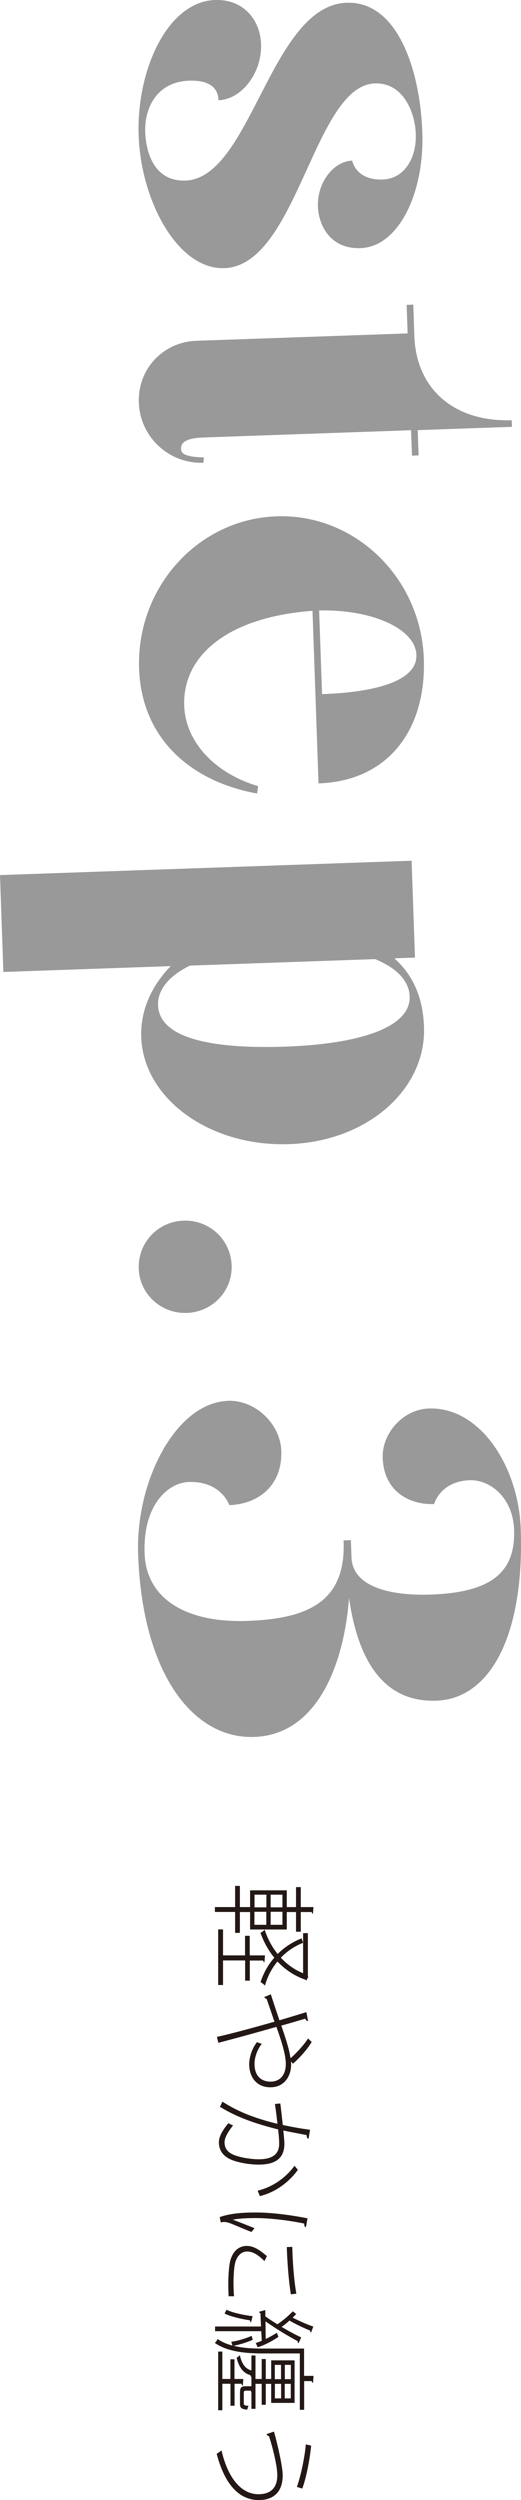
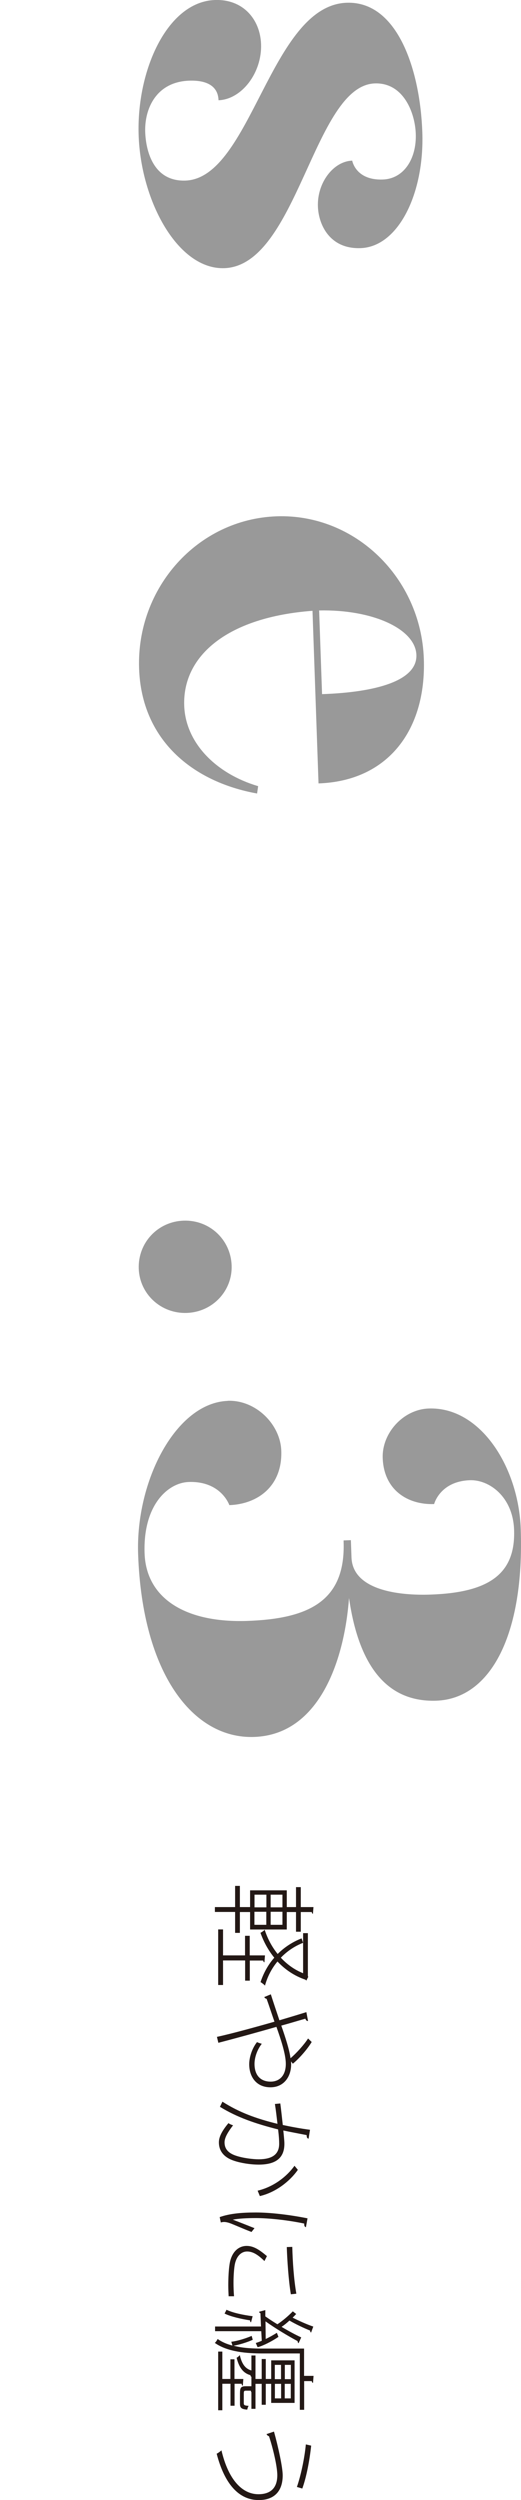
<svg xmlns="http://www.w3.org/2000/svg" viewBox="0 0 58.77 282.01">
  <defs>
    <style>
      .cls-1 {
        fill: #231815;
      }

      .cls-2 {
        mix-blend-mode: multiply;
        opacity: .4;
      }

      .cls-3 {
        isolation: isolate;
      }
    </style>
  </defs>
  <g class="cls-3">
    <g id="_レイヤー_2" data-name="レイヤー_2">
      <g id="_レイヤー_1-2" data-name="レイヤー_1">
        <g>
          <path class="cls-1" d="M26.52,218.02v-2.35h-2.28v-.55h2.28v-2.39h.54v2.39h1.15v-1.89h4.14v1.89h1.04v-2.25h.54v2.25h1.43l-.06.76c-.06-.01-.12-.06-.13-.2h-1.24v2.22h-.54v-2.22h-1.04v1.97h-4.14v-1.97h-1.15v2.35h-.54ZM27.64,221.14h-2.48v2.77h-.55v-6.27h.55v2.93h2.48v-2.21h.53v2.21h1.72l-.06.78c-.07-.01-.12-.06-.14-.2h-1.51v2.27h-.53v-2.27ZM30.05,213.72h-1.34v1.43h1.34v-1.43ZM28.7,217.12h1.34v-1.47h-1.34v1.47ZM34.75,223.03l-.19.38s-.08-.06-.11-.1c-1.27-.43-2.31-1.16-3.15-2.05-.65.78-1.13,1.7-1.41,2.72-.12-.14-.34-.3-.5-.4.34-1.03.86-1.97,1.55-2.75-.7-.86-1.21-1.82-1.56-2.81.16-.07.36-.22.48-.34.3.95.79,1.9,1.46,2.73.75-.75,1.67-1.36,2.7-1.76l.17.5c-.95.37-1.81.95-2.51,1.68.68.73,1.52,1.36,2.51,1.75v-4.52h.54v4.82l.04.12ZM31.86,213.72h-1.33v1.43h1.33v-1.43ZM30.53,217.12h1.33v-1.47h-1.33v1.47Z" />
          <path class="cls-1" d="M32.83,232.46c0,.14.01.28.01.41,0,1.42-.85,2.58-2.33,2.58-1.62,0-2.4-1.21-2.4-2.6,0-.74.29-1.75.88-2.5.13.07.37.14.54.19-.55.71-.82,1.58-.82,2.27,0,1.25.65,2,1.82,2,.96,0,1.71-.64,1.71-2.01,0-1.07-.56-2.77-1.06-4.17-1.82.53-4.69,1.32-6.55,1.8l-.16-.67c1.77-.38,4.76-1.22,6.49-1.71-.28-.8-.65-1.93-.89-2.59-.11-.01-.21-.08-.26-.19l.74-.31c.25.79.67,2.04.97,2.93,1.28-.38,2.4-.72,3.04-.92l.19,1c-.14.01-.22-.05-.31-.26-1.05.3-1.79.53-2.71.78.48,1.38.91,2.7,1.04,3.68.63-.53,1.55-1.54,1.98-2.23l.41.4c-.48.8-1.4,1.86-2.13,2.45l-.22-.29Z" />
          <path class="cls-1" d="M34.8,241.24c-.16-.02-.21-.17-.21-.4-.71-.14-1.91-.36-2.63-.52.11,1.13.12,1.25.12,1.51,0,1.73-1.15,2.34-2.89,2.34-.96,0-2.05-.18-2.81-.44-1.15-.38-1.69-1.13-1.69-2.06,0-.49.2-1.13,1.08-2.18.14.11.33.18.52.25-.79,1.02-.96,1.54-.96,1.93,0,.73.43,1.2,1.24,1.48.81.28,1.95.42,2.63.42,1.4-.01,2.29-.48,2.29-1.75,0-.37-.02-.79-.12-1.62-2.54-.64-4.63-1.36-6.56-2.55l.28-.58c1.91,1.22,3.81,1.91,6.21,2.5-.08-.67-.18-1.56-.29-2.24l.61-.06c.08.61.19,1.61.28,2.43.88.19,1.99.4,3.07.54l-.16,1.01ZM29.06,247.11c1.81-.43,3.29-1.59,4.16-2.81l.38.46c-.89,1.28-2.5,2.55-4.29,2.96l-.25-.61Z" />
          <path class="cls-1" d="M34.5,251.23c-.12-.04-.2-.13-.18-.41-1.91-.4-4.05-.62-5.46-.62-.97,0-1.99.05-2.6.18.67.25,2,.78,2.45.96l-.34.43c-1.33-.52-2.03-.86-2.54-1.03-.2-.06-.38-.1-.55-.1-.13,0-.25.02-.37.06l-.13-.61c1.14-.4,2.47-.52,4.08-.52s3.72.24,5.83.66l-.18,1ZM25.79,259.04c-.02-.41-.04-.84-.04-1.25,0-.9.05-1.76.14-2.35.2-1.4,1-2.1,1.94-2.1.8,0,1.47.47,2.28,1.15l-.28.56c-.66-.64-1.25-1.08-1.96-1.08-.66,0-1.25.54-1.41,1.62-.07.48-.12,1.17-.12,1.93,0,.49.02,1.01.06,1.5h-.62ZM32.97,253.45c.04,1.61.17,3.63.46,5.28l-.62.07c-.26-1.52-.42-3.96-.46-5.33l.62-.02Z" />
          <path class="cls-1" d="M33.81,265.47h-4.2c-1.68,0-3.9-.14-5.38-1.19.11-.08.26-.31.32-.44.49.35,1.07.59,1.67.74l-.13-.43c.64-.07,1.58-.35,2.3-.66l.12.44c-.66.3-1.54.56-2.16.67h0c1.09.29,2.26.32,3.26.32h4.69v3.08h1.07l-.06.79c-.07-.01-.13-.06-.14-.2h-.86v3.24h-.49v-6.37ZM28.86,264.29c.19-.06.42-.14.67-.25l-.06-1.08h-5.21v-.53h5.18c-.02-.58-.05-1.09-.06-1.5-.08-.01-.13-.07-.16-.16l.71-.19v.71c.4.28.86.59,1.36.89.54-.35,1.24-.94,1.74-1.46l.38.3c-.12.13-.26.28-.4.41.7.36,1.64.78,2.33,1.01l-.25.68c-.07-.04-.11-.12-.11-.23-.66-.26-1.66-.73-2.33-1.13-.3.28-.61.53-.89.71.77.46,1.56.89,2.22,1.19l-.3.66c-.06-.04-.11-.12-.11-.24-1.04-.55-2.55-1.46-3.62-2.23l.02,1.99c.43-.2.88-.46,1.26-.7l.18.46c-.73.5-1.73,1.01-2.35,1.17l-.21-.48ZM25.08,268.89v2.99h-.47v-6.62h.47v3.09h.91v-2.22h.46v2.22h1l-.06.76c-.07-.01-.12-.07-.13-.22h-.8v2.48h-.46v-2.48h-.91ZM28.32,261.96c-.07-.01-.11-.08-.11-.22-1.02-.16-2.18-.42-2.88-.77.06-.1.16-.3.22-.43.68.34,1.85.59,2.95.73l-.18.68ZM27.5,271.07c0,.23.06.28.55.31-.08.11-.13.29-.16.43-.65-.05-.82-.2-.82-.65v-1.19c0-.65.11-.8.65-.8h.64v-1.07c-.06-.01-.1-.08-.11-.18-.72-.2-1.25-.72-1.56-1.96.11-.06.29-.2.36-.31.23,1.04.65,1.56,1.31,1.74v-1.69h.46v2.65h.7v-2.25h.46v2.25h.61v-2.1h2.64v4.8h-2.64v-2.15h-.61v2.36h-.46v-2.36h-.7v2.82h-.46v-1.87s-.06-.08-.07-.18h-.56c-.19,0-.23.05-.23.34v1.06ZM31.7,266.76h-.7v1.61h.7v-1.61ZM31.01,270.54h.7v-1.64h-.7v1.64ZM32.81,266.76h-.68v1.61h.68v-1.61ZM32.12,270.54h.68v-1.64h-.68v1.64Z" />
          <path class="cls-1" d="M30.91,274.3c.49,1.76.98,4.03.98,4.92,0,1.86-1.02,2.79-2.7,2.79-2.24,0-3.86-1.8-4.75-5.23.16-.07.4-.25.54-.38.79,3.35,2.36,4.95,4.17,4.95,1.22,0,2.13-.56,2.13-2.15,0-.94-.46-2.96-.94-4.4-.1,0-.21-.11-.28-.23l.83-.28ZM35.1,275.88c-.17,1.63-.53,3.54-1,4.83l-.61-.18c.44-1.27.86-3.21,1.01-4.8l.6.14Z" />
        </g>
        <g class="cls-2">
          <path d="M24.25,0c3.14-.11,5.1,2.15,5.2,4.99.11,3.22-2.18,6.22-4.8,6.32-.05-1.57-1.28-2.28-3.3-2.21-3.74.13-5.06,3.18-4.97,5.8.08,2.17.94,5.59,4.54,5.47C28.33,20.11,30.5.61,39.11.31c5.77-.2,8.29,7.66,8.53,14.62.24,6.89-2.7,12.92-6.97,13.06-3.45.12-4.74-2.61-4.81-4.71-.09-2.7,1.77-5.09,3.87-5.16,0,0,.38,2.24,3.45,2.13,2.4-.08,3.82-2.38,3.72-5.15-.08-2.4-1.4-5.8-4.62-5.69-6.89.24-8.73,20.55-16.97,20.84-5.24.18-9.41-7.54-9.67-14.96C15.38,7.96,18.86.19,24.25,0Z" />
-           <path d="M46.36,48.53l-23.44.82c-1.35.05-2.54.31-2.5,1.29.02.52.41.89,2.58.96l-.05.6c-3.89.14-7.15-2.9-7.29-6.79-.13-3.82,2.76-6.84,6.5-6.97l23.82-.83-.11-3.22.75-.03.13,3.82c.36,5.99,4.75,9.43,10.97,9.22l.03.75-10.63.37.1,2.85-.75.03-.1-2.85Z" />
          <path d="M31.2,58.24c8.84-.31,16.29,6.93,16.61,16.07.28,8.01-4.02,13.79-11.88,14.06l-.68-19.47c-9.5.71-14.67,5.01-14.47,10.7.15,4.19,3.57,7.67,8.34,9.08l-.12.83c-7.32-1.32-13.03-6.07-13.31-14.08-.32-9.14,6.61-16.88,15.52-17.19ZM36.33,78.3c6.07-.21,10.74-1.5,10.64-4.42-.1-2.92-4.9-5.15-10.97-5.02l.33,9.44Z" />
-           <path d="M46.43,97.09l.38,10.93-2.32.08c2.32,2.09,3.24,4.76,3.34,7.76.24,6.96-6.3,12.89-15.21,13.2-8.99.31-16.45-5.13-16.69-12.09-.1-3,1.15-5.74,3.32-7.99l-18.87.66-.38-10.93,46.43-1.62ZM32.24,118.06c8.01-.28,14.1-2.07,13.97-5.66-.06-1.8-1.54-3.25-3.9-4.21l-20.89.73c-2.29,1.13-3.66,2.68-3.59,4.47.13,3.82,6.32,4.95,14.41,4.67Z" />
          <path d="M20.71,137.69c2.92-.1,5.32,2.14,5.42,5.06.1,2.85-2.14,5.25-5.06,5.35-2.92.1-5.32-2.14-5.42-4.99-.1-2.92,2.14-5.32,5.06-5.42Z" />
          <path d="M25.69,158.01c3.15-.11,5.94,2.64,6.04,5.64.14,3.97-2.64,6.02-5.86,6.13,0,0-.92-2.74-4.59-2.61-2.32.08-5.16,2.58-4.97,8.05.18,5.09,4.62,7.86,11.59,7.62,6.96-.24,11.09-2.26,10.86-8.93v-.15s.82-.03.82-.03l.07,1.95c.13,3.67,5.25,4.32,8.92,4.19,6.74-.23,9.59-2.43,9.42-7.3-.13-3.75-2.82-5.68-4.99-5.6-3.37.12-4.03,2.69-4.03,2.69-3,.1-5.68-1.6-5.8-5.2-.1-2.77,2.28-5.48,5.2-5.58,5.84-.2,10.13,6.62,10.37,13.58.42,11.91-3.38,19.16-9.52,19.38-6.07.21-8.86-4.71-9.85-11.58-.51,6.92-3.29,15.41-10.7,15.67-6.89.24-12.62-7.13-13.09-20.61-.29-8.31,4.28-17.09,10.12-17.3Z" />
        </g>
      </g>
    </g>
  </g>
</svg>